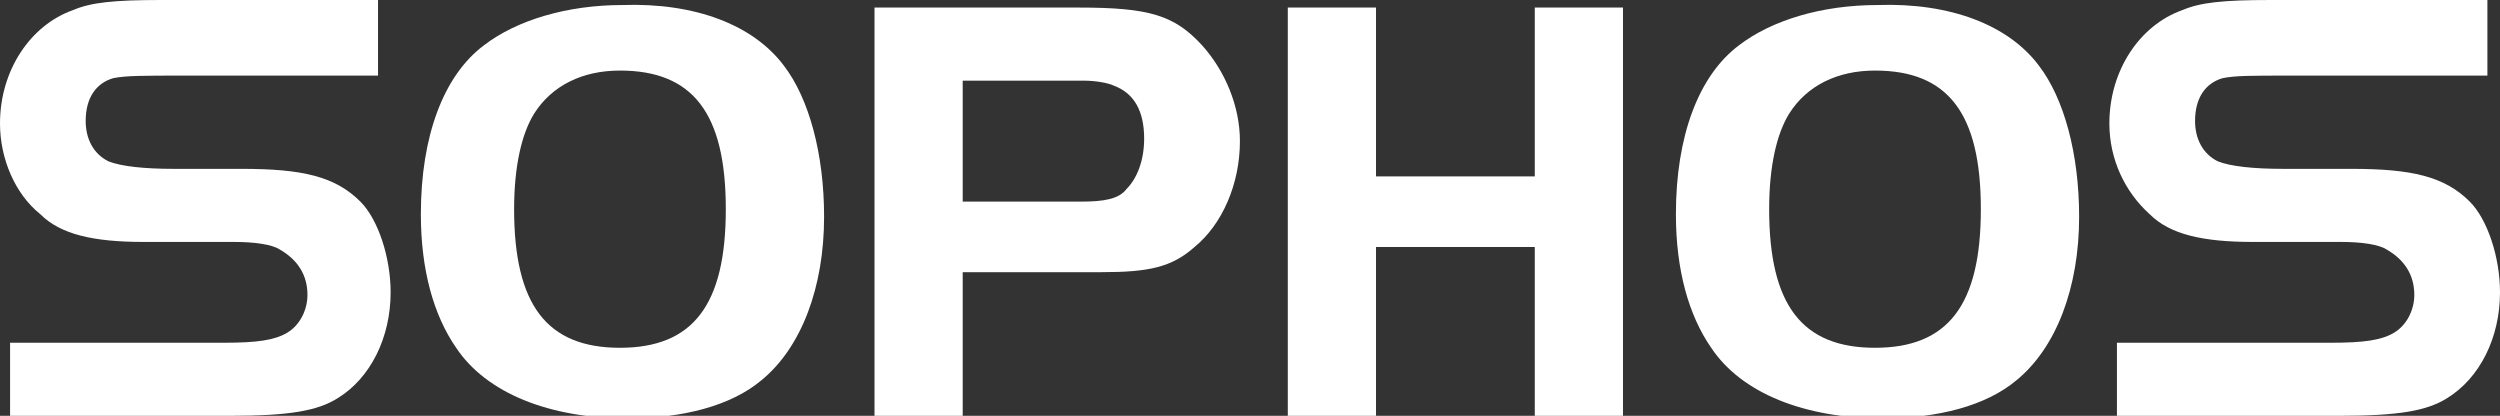
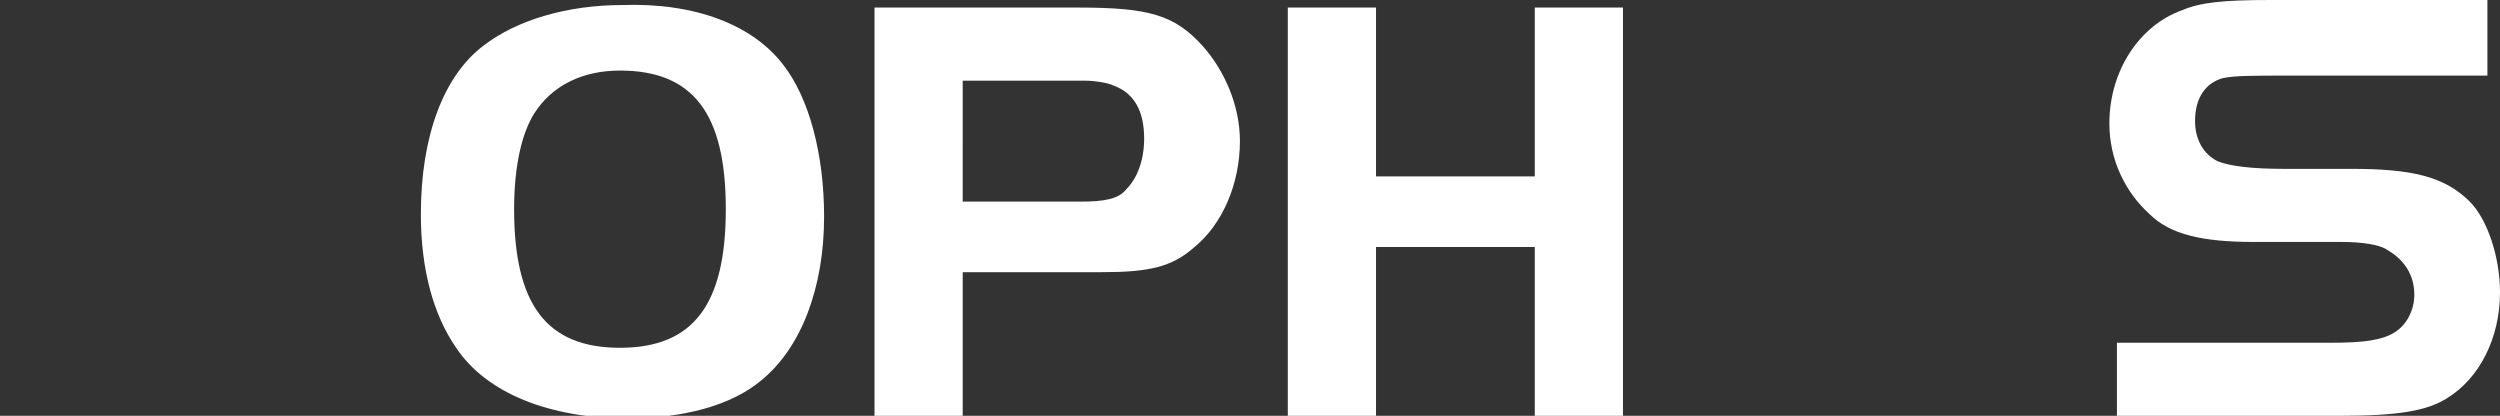
<svg xmlns="http://www.w3.org/2000/svg" version="1.1" id="Layer_1" x="0px" y="0px" viewBox="0 0 99.2 16.5" style="enable-background:new 0 0 99.2 16.5;" xml:space="preserve">
  <rect x="0" y="0" width="99.2" height="16.5" fill="#333333" stroke="none" />
  <style type="text/css">
	.Arched_x0020_Green{fill:url(#SVGID_1_);stroke:#FFFFFF;stroke-width:0.25;stroke-miterlimit:1;}
	.st0{fill:#FFFFFF;}
</style>
  <linearGradient id="SVGID_1_" gradientUnits="userSpaceOnUse" x1="0" y1="16.541" x2="0.707" y2="15.833">
    <stop offset="0" style="stop-color:#20AC4B" />
    <stop offset="0.983" style="stop-color:#19361A" />
  </linearGradient>
  <g>
    <path class="st0" d="M31.1,2.6c1,1.3,1.6,3.5,1.6,6c0,2.8-0.9,5.2-2.5,6.5c-1.2,1-3.1,1.5-5.3,1.5c-3.1,0-5.6-1-6.8-2.8   c-0.9-1.3-1.4-3.1-1.4-5.3c0-3.1,0.9-5.5,2.5-6.7c1.3-1,3.3-1.6,5.5-1.6C27.6,0.1,29.9,1,31.1,2.6z M21.2,4.5   c-0.5,0.8-0.8,2.1-0.8,3.8c0,3.8,1.3,5.5,4.2,5.5c2.9,0,4.2-1.7,4.2-5.5c0-3.8-1.3-5.5-4.2-5.5C23.1,2.8,21.9,3.4,21.2,4.5z" />
    <path class="st0" d="M38.2,16.5h-3.5V0.3h8.1c2.8,0,3.8,0.3,4.9,1.5c0.9,1,1.5,2.4,1.5,3.8c0,1.7-0.7,3.3-1.8,4.2   c-0.9,0.8-1.8,1-3.7,1h-5.5V16.5z M42.9,8c0.9,0,1.5-0.1,1.8-0.5c0.4-0.4,0.7-1.1,0.7-2c0-1.1-0.4-1.8-1.2-2.1   C44,3.3,43.5,3.2,43,3.2h-4.8V8H42.9z" />
    <path class="st0" d="M64.4,16.5h-3.5V9.8h-6.3v6.7h-3.5V0.3h3.5V7h6.3V0.3h3.5V16.5z" />
-     <path class="st0" d="M80.9,2.6c1,1.3,1.6,3.5,1.6,6c0,2.8-0.9,5.2-2.5,6.5c-1.2,1-3.1,1.5-5.3,1.5c-3.1,0-5.6-1-6.8-2.8   c-0.9-1.3-1.4-3.1-1.4-5.3c0-3.1,0.9-5.5,2.5-6.7c1.3-1,3.3-1.6,5.5-1.6C77.4,0.1,79.7,1,80.9,2.6z M71,4.5   c-0.5,0.8-0.8,2.1-0.8,3.8c0,3.8,1.3,5.5,4.2,5.5c2.9,0,4.2-1.7,4.2-5.5c0-3.8-1.3-5.5-4.2-5.5C72.9,2.8,71.7,3.4,71,4.5z" />
-     <path class="st0" d="M0.4,13.6h8.5c1.3,0,2-0.1,2.5-0.4c0.5-0.3,0.8-0.9,0.8-1.5c0-0.8-0.4-1.4-1.1-1.8c-0.3-0.2-1-0.3-1.8-0.3H5.7   c-2,0-3.3-0.3-4.1-1.1C0.6,7.7,0,6.3,0,4.9c0-2.1,1.2-3.9,2.9-4.5C3.6,0.1,4.5,0,6.4,0H15v3H7.2C5.7,3,5,3,4.5,3.1   C3.8,3.3,3.4,3.9,3.4,4.8c0,0.7,0.3,1.3,0.9,1.6c0.5,0.2,1.4,0.3,2.6,0.3h2.7C12,6.7,13.3,7,14.3,8c0.7,0.7,1.2,2.2,1.2,3.6   c0,1.8-0.8,3.4-2.1,4.2c-0.8,0.5-1.9,0.7-4.3,0.7H0.4V13.6z" />
    <path class="st0" d="M84,13.6h8.5c1.3,0,2-0.1,2.5-0.4c0.5-0.3,0.8-0.9,0.8-1.5c0-0.8-0.4-1.4-1.1-1.8c-0.3-0.2-1-0.3-1.8-0.3h-3.5   c-2,0-3.3-0.3-4.1-1.1c-1-0.9-1.6-2.2-1.6-3.6c0-2.1,1.2-3.9,2.9-4.5C87.3,0.1,88.2,0,90.1,0h8.6v3h-7.8c-1.6,0-2.2,0-2.7,0.1   c-0.7,0.2-1.1,0.8-1.1,1.7c0,0.7,0.3,1.3,0.9,1.6c0.5,0.2,1.4,0.3,2.6,0.3h2.7C95.7,6.7,97,7,98,8c0.7,0.7,1.2,2.2,1.2,3.6   c0,1.8-0.8,3.4-2.1,4.2c-0.8,0.5-1.9,0.7-4.3,0.7H84V13.6z" />
  </g>
</svg>